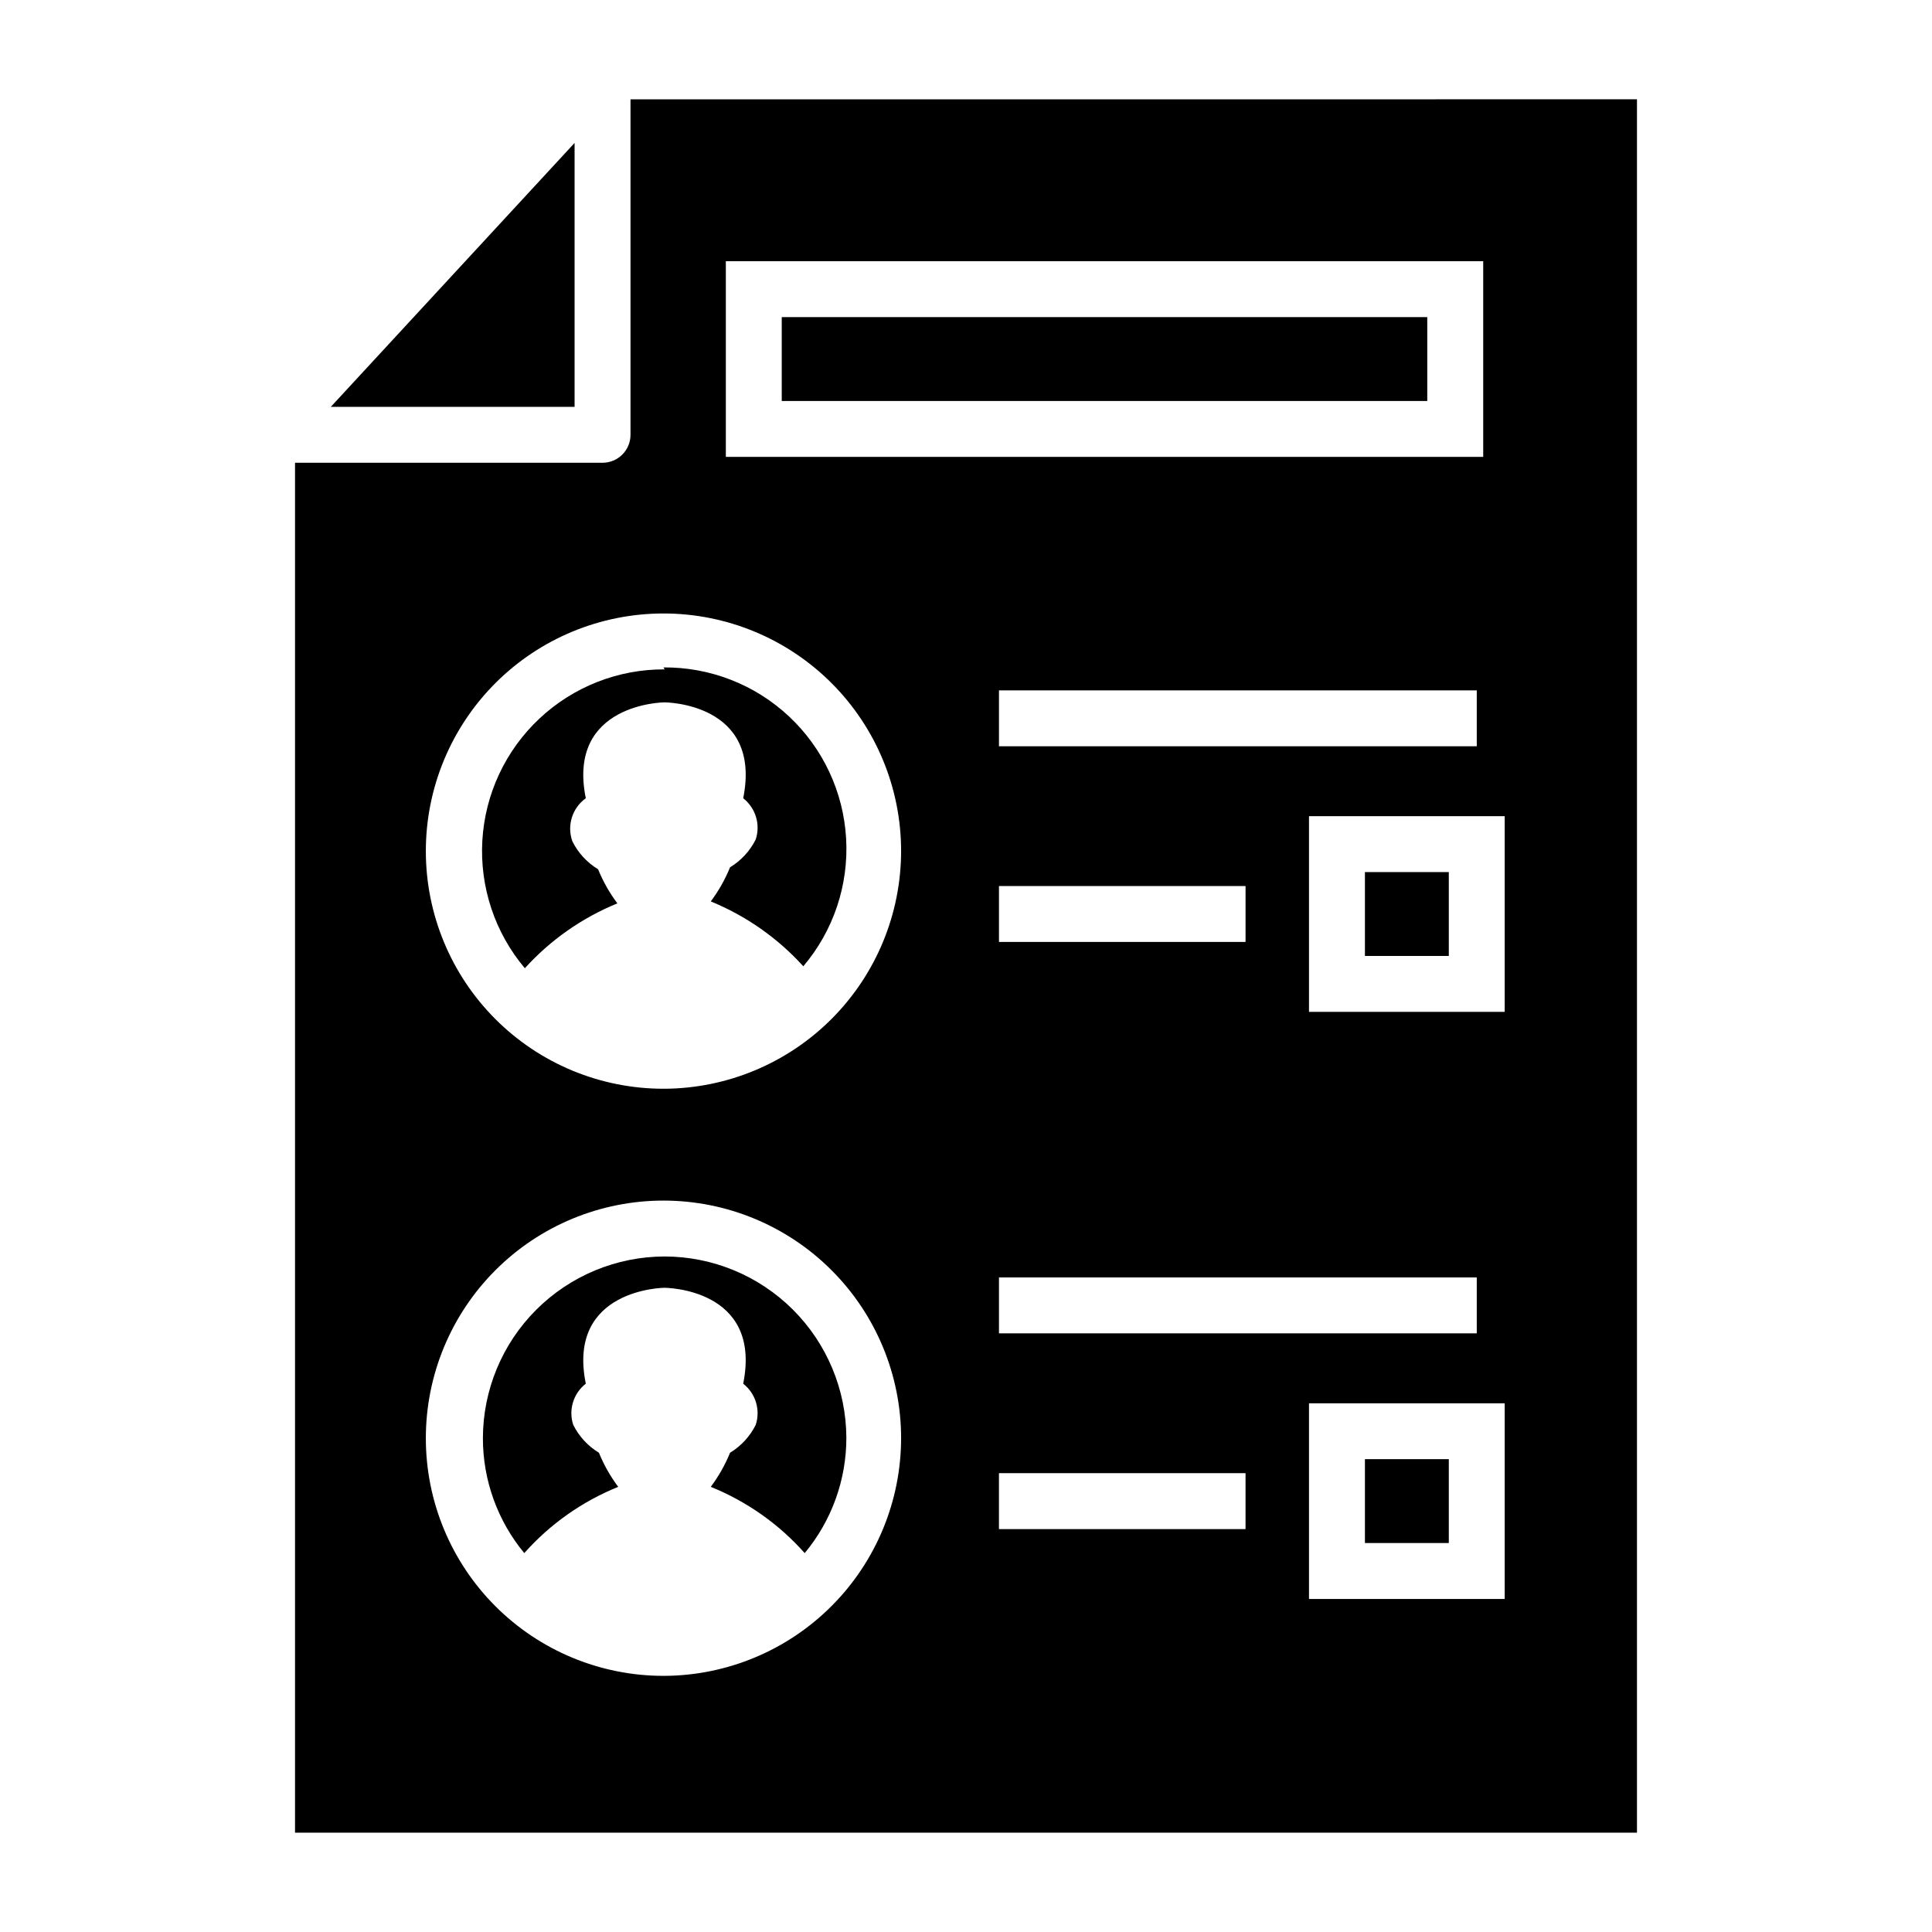
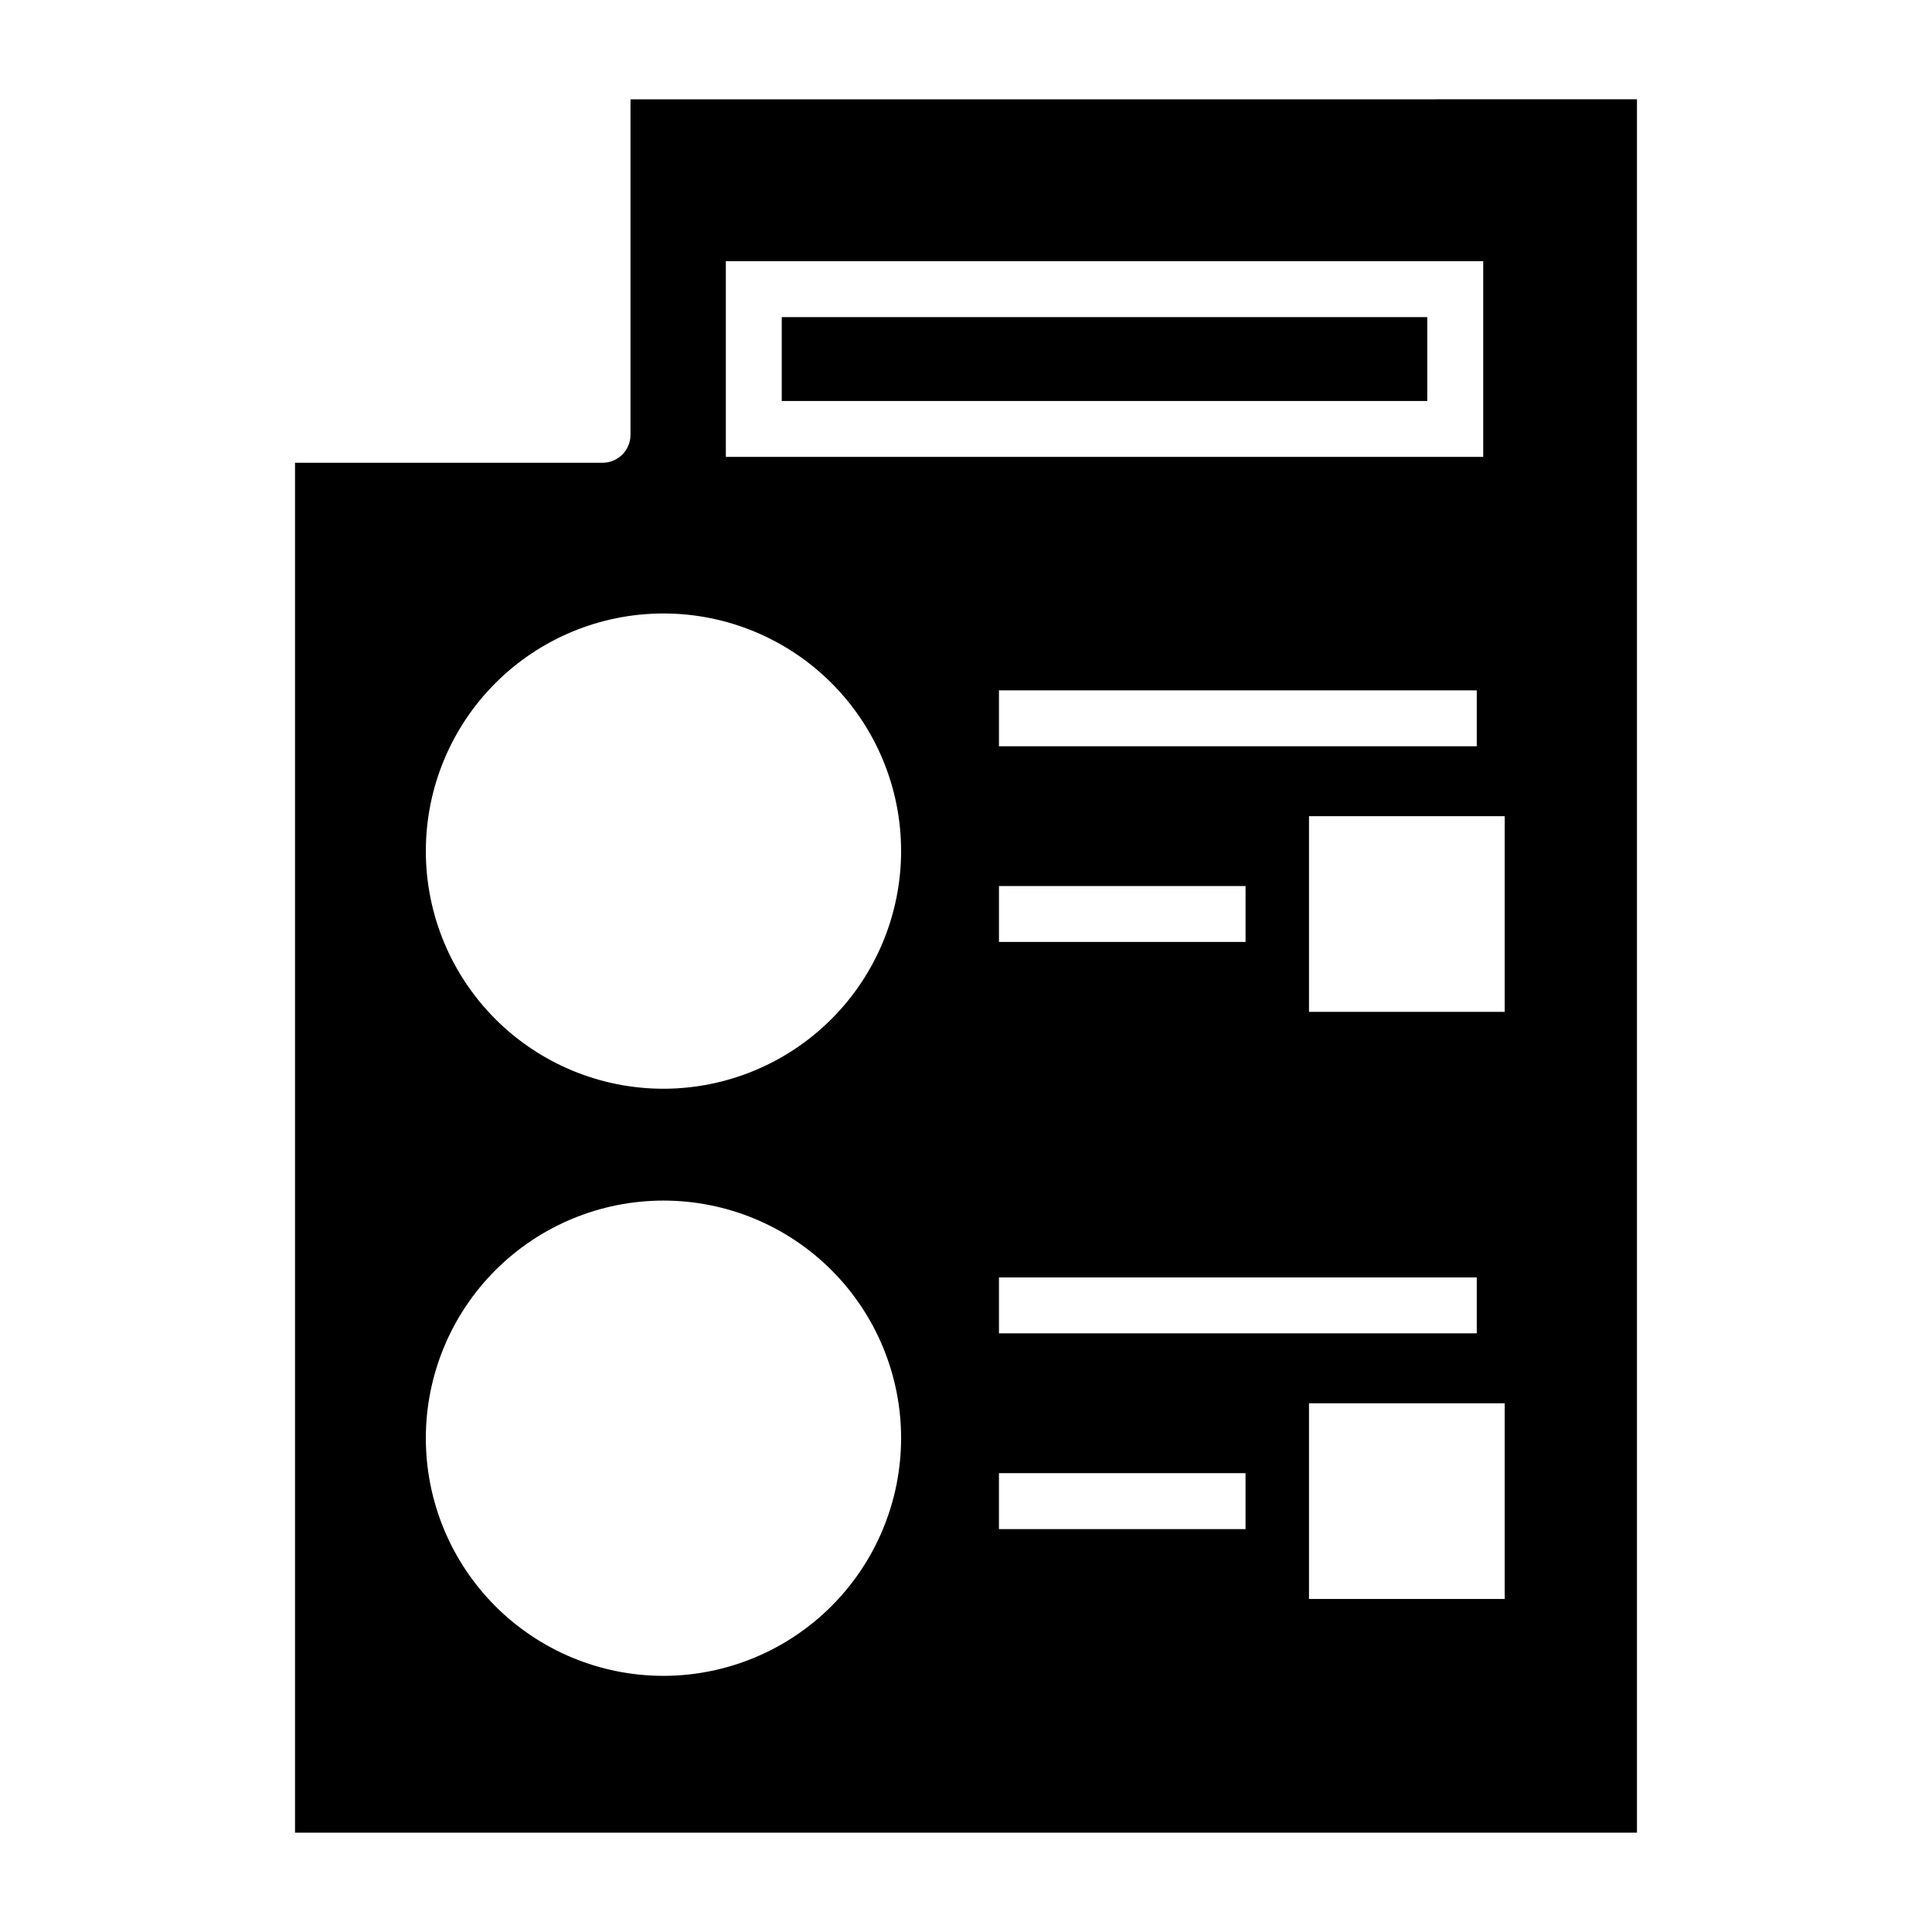
<svg xmlns="http://www.w3.org/2000/svg" fill="#000000" width="800px" height="800px" version="1.1" viewBox="144 144 512 512">
  <g>
-     <path d="m505.72 375.11h22.227v22.227h-22.227z" />
-     <path d="m320.13 476.98c-12.766 0.02-25.004 5.102-34.031 14.129-9.027 9.027-14.105 21.266-14.125 34.031-0.004 11.117 3.875 21.887 10.965 30.449 6.832-7.695 15.352-13.703 24.895-17.559-2.086-2.781-3.801-5.82-5.113-9.039-2.926-1.773-5.293-4.344-6.816-7.41-1.289-3.969 0.043-8.32 3.336-10.891-5.113-25.191 20.82-25.414 20.82-25.414s26.004 0 20.895 25.414h-0.004c3.289 2.57 4.621 6.922 3.332 10.891-1.523 3.066-3.887 5.637-6.812 7.41-1.312 3.219-3.031 6.258-5.113 9.039 9.539 3.856 18.062 9.863 24.895 17.559 7.148-8.59 11.055-19.422 11.039-30.598-0.059-12.742-5.156-24.941-14.18-33.938-9.023-8.992-21.238-14.055-33.98-14.074z" />
-     <path d="m505.72 530.69h22.227v22.227h-22.227z" />
-     <path d="m320.13 321.39c-12.324-0.059-24.207 4.613-33.191 13.051-8.988 8.438-14.395 20-15.113 32.309-0.715 12.305 3.312 24.418 11.262 33.84 6.785-7.488 15.168-13.363 24.523-17.188-2.082-2.781-3.801-5.82-5.113-9.039-2.926-1.773-5.293-4.344-6.816-7.41-1.492-4.168-0.043-8.824 3.559-11.41-5.113-25.191 20.82-25.414 20.82-25.414s26.004 0 20.895 25.414h-0.004c3.289 2.57 4.621 6.922 3.332 10.895-1.523 3.062-3.887 5.633-6.812 7.406-1.312 3.219-3.031 6.258-5.113 9.039 9.355 3.828 17.734 9.699 24.523 17.191 7.988-9.414 12.055-21.535 11.348-33.863-0.703-12.324-6.121-23.906-15.129-32.348-9.008-8.441-20.918-13.094-33.266-12.992z" />
-     <path d="m296.27 181.88-64.605 69.941h64.605z" />
+     <path d="m505.72 530.69h22.227h-22.227z" />
    <path d="m311.09 170.32v88.906c0 1.965-0.781 3.852-2.168 5.242-1.391 1.387-3.273 2.168-5.238 2.168h-81.5v363.04h355.63v-459.36zm25.266 42.898h200.71v51.863h-200.71zm137.73 180.41h-65.348v-14.816h65.348zm61.273 88.906v14.816l-126.62 0.004v-14.816zm-126.62-140.77v-14.816h126.62v14.816zm-88.906 246.35-0.004 0.004c-16.699 0-32.719-6.637-44.531-18.445-11.809-11.812-18.445-27.828-18.445-44.531s6.637-32.723 18.445-44.531c11.812-11.812 27.832-18.445 44.531-18.445 16.703 0 32.723 6.633 44.531 18.445 11.812 11.809 18.445 27.828 18.445 44.531-0.02 16.645-6.617 32.605-18.359 44.402-11.742 11.801-27.676 18.477-44.32 18.574zm0-155.59-0.004 0.004c-16.699 0-32.719-6.633-44.531-18.445-11.809-11.809-18.445-27.828-18.445-44.531s6.637-32.719 18.445-44.531c11.812-11.809 27.832-18.445 44.531-18.445 16.703 0 32.723 6.637 44.531 18.445 11.812 11.812 18.445 27.828 18.445 44.531-0.02 16.645-6.617 32.609-18.359 44.406-11.742 11.797-27.676 18.473-44.32 18.57zm154.25 116.7h-65.348v-14.816h65.348zm68.68 18.523h-51.863v-51.863h51.863zm0-155.59h-51.863v-51.863h51.863z" />
    <path d="m351.17 228.04h171.07v22.227h-171.07z" />
  </g>
</svg>